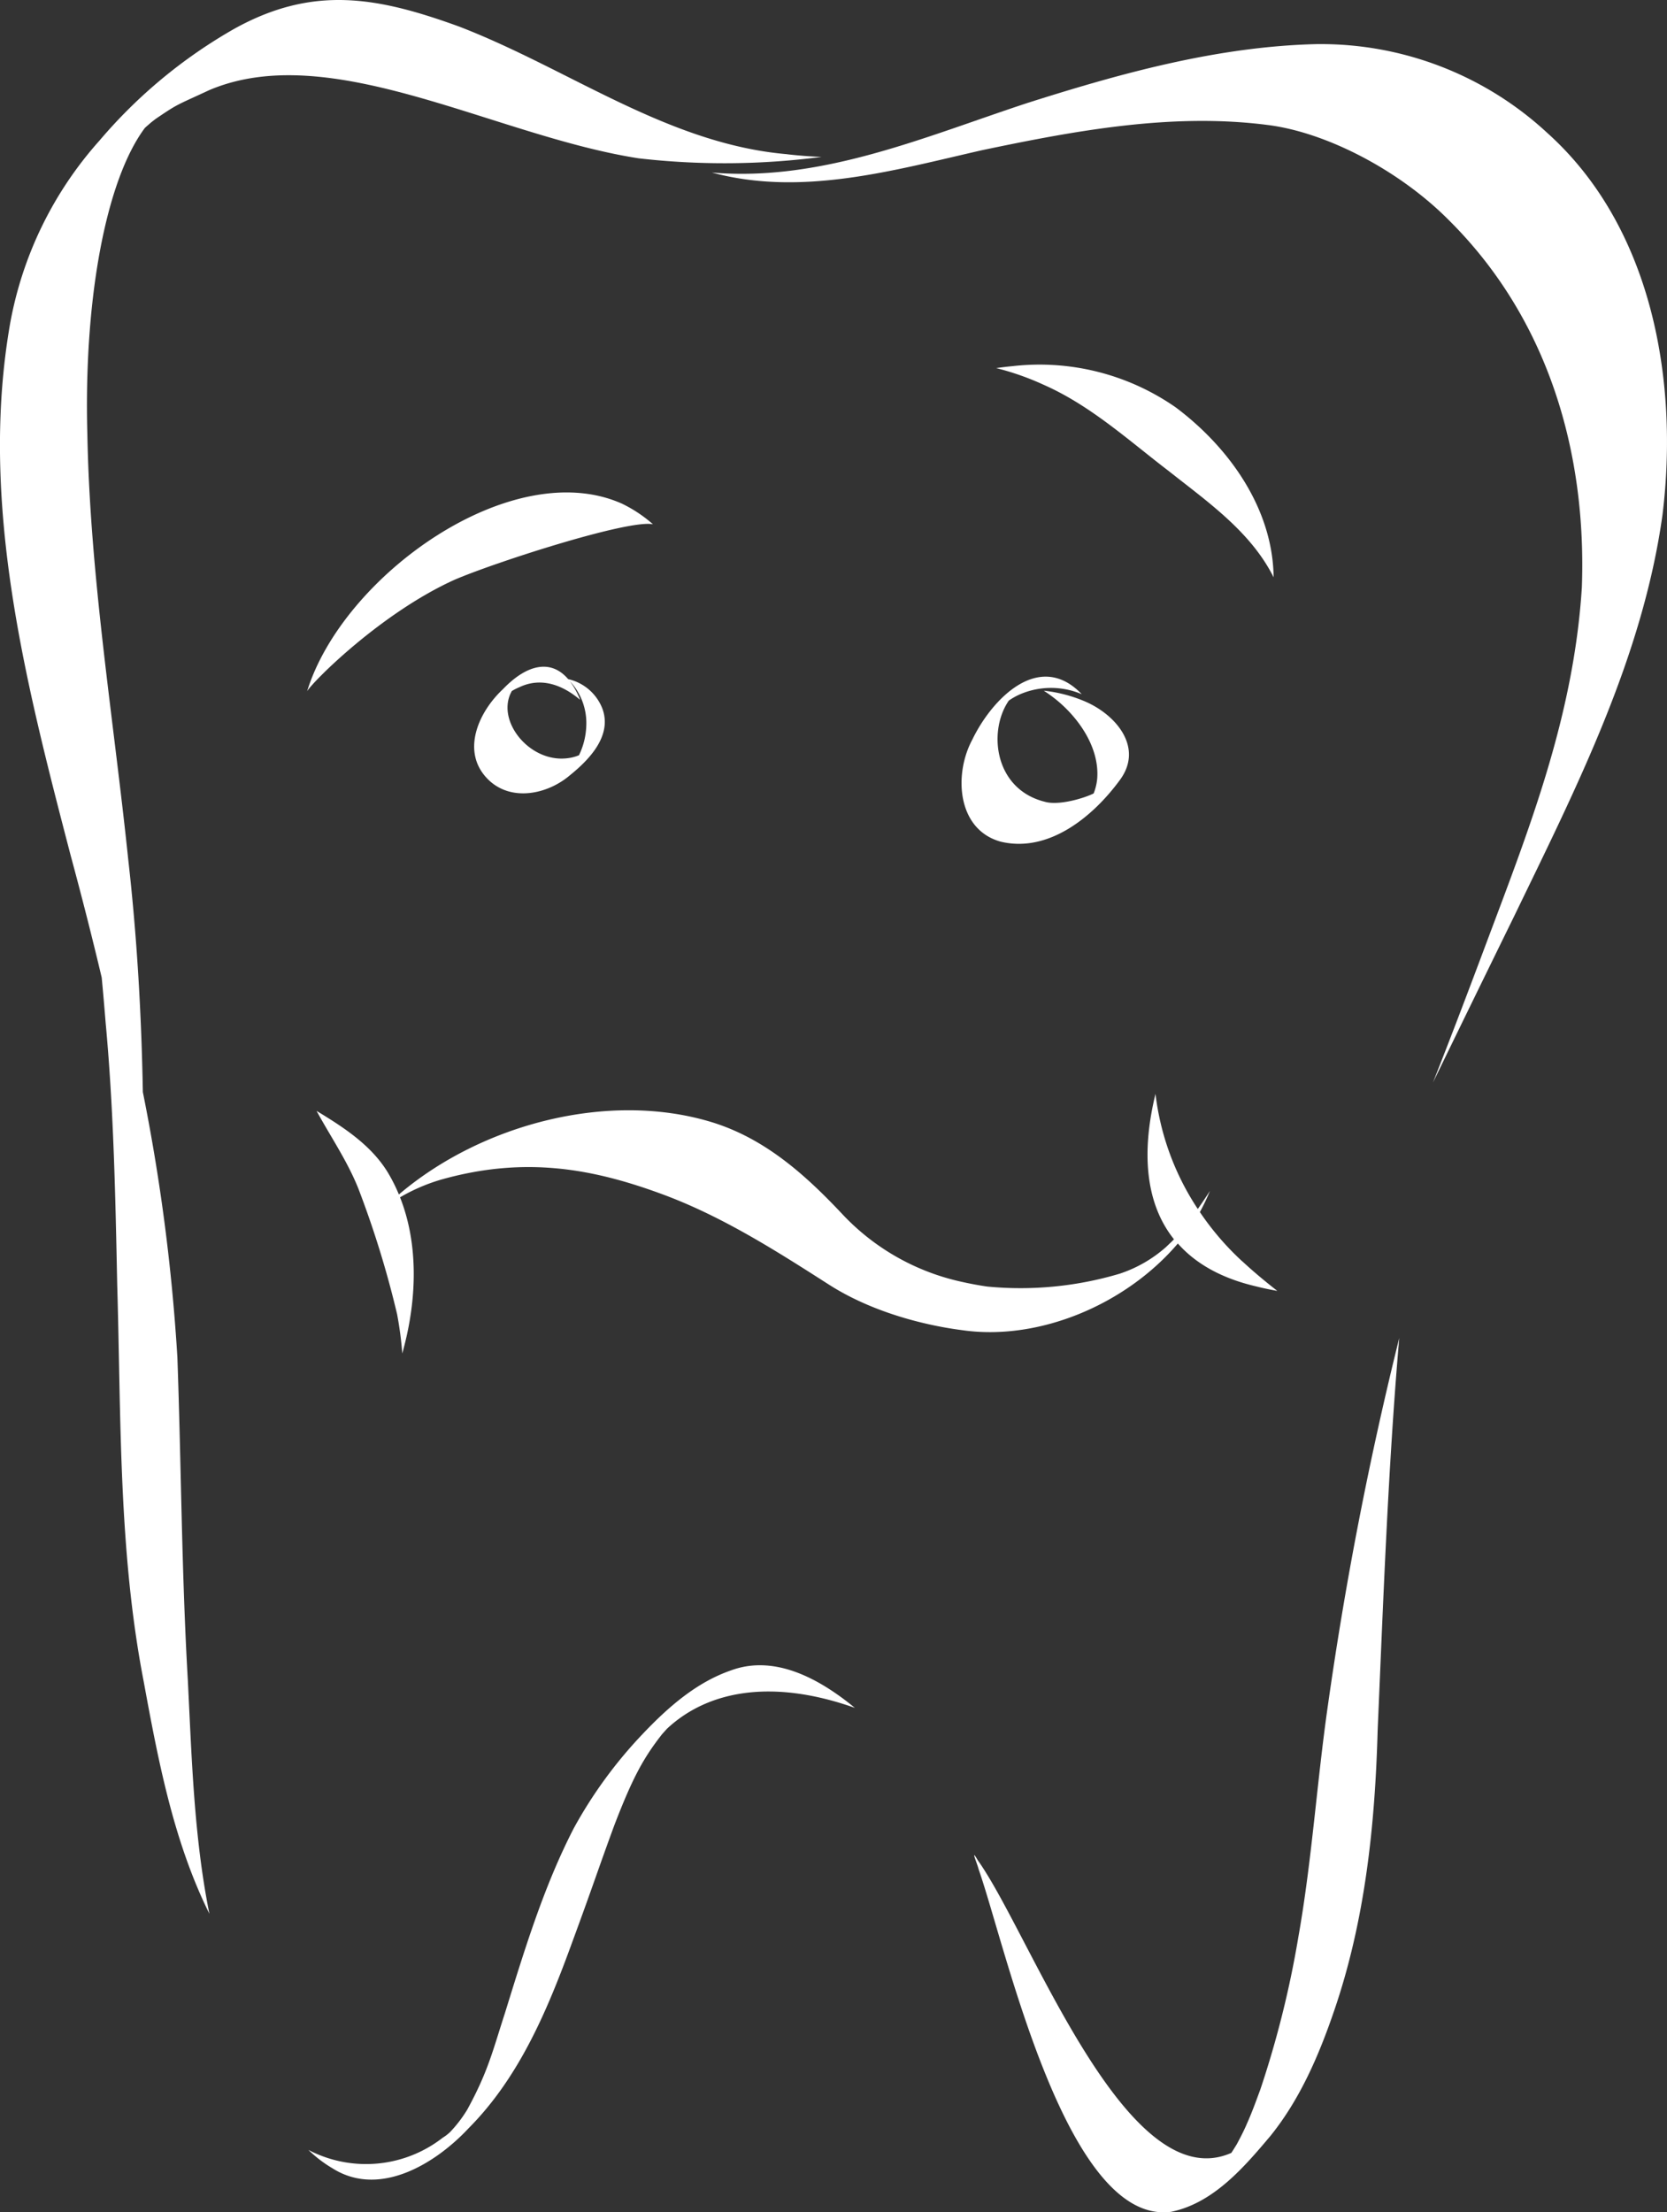
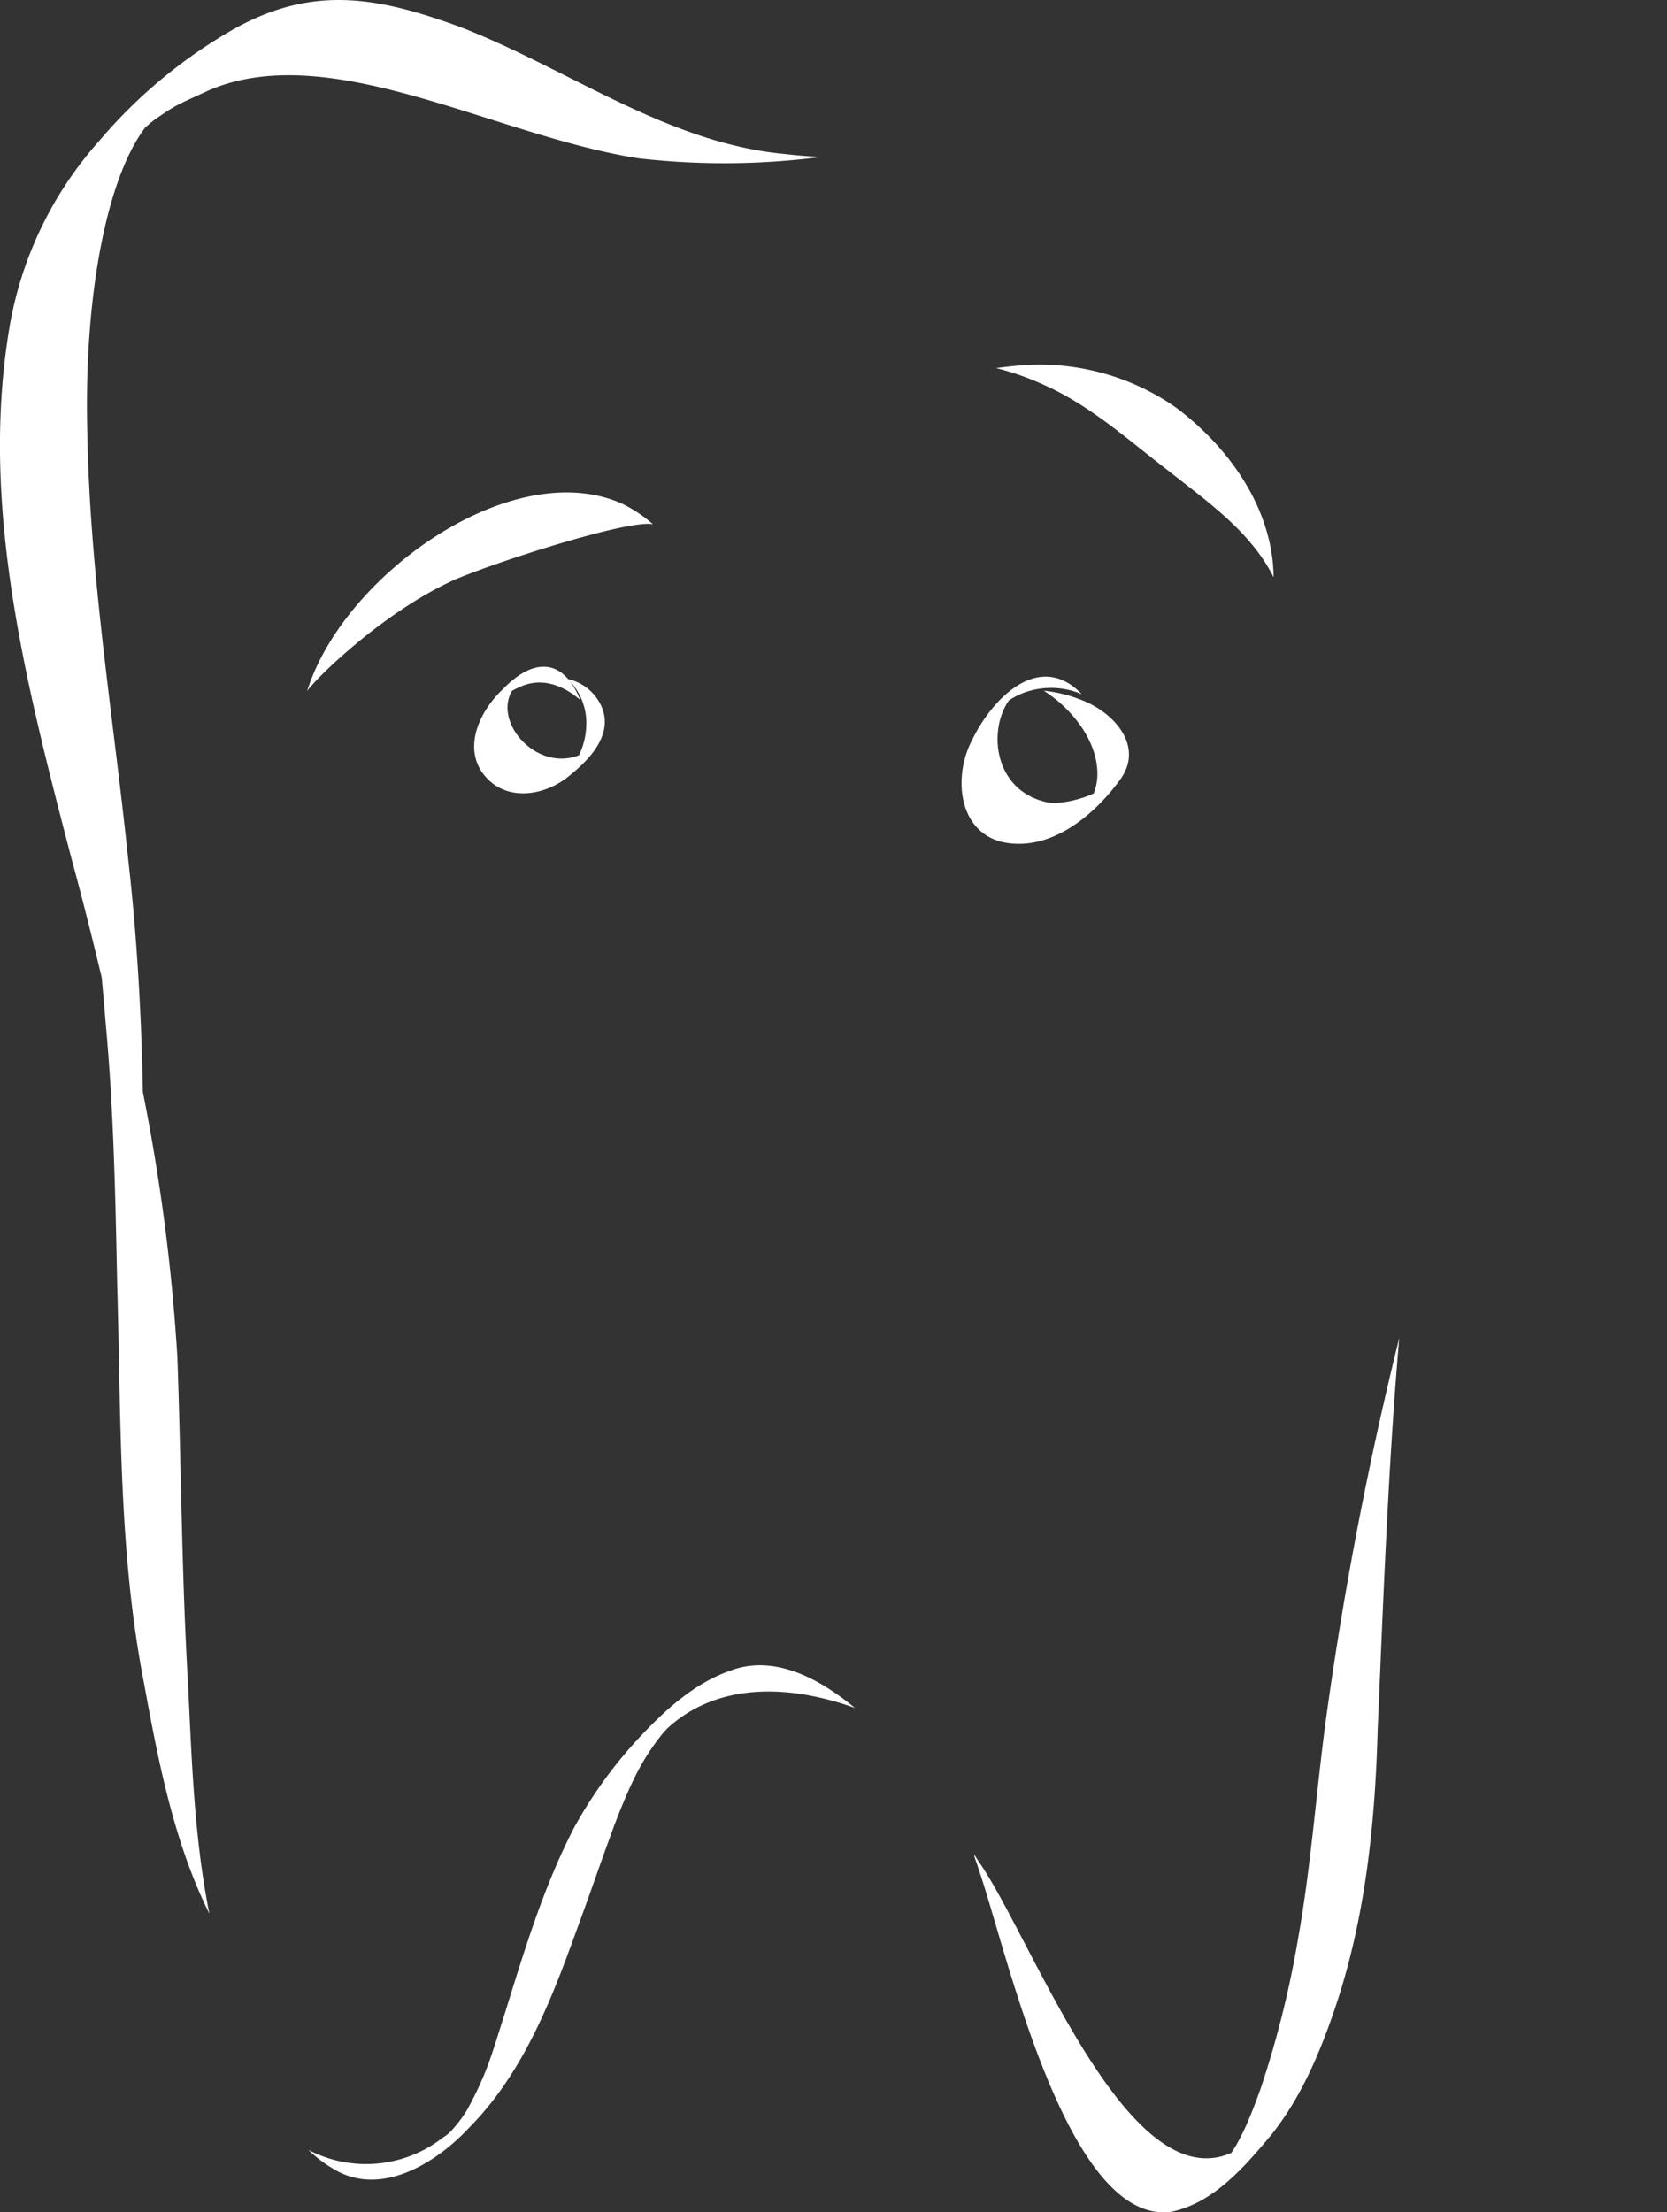
<svg xmlns="http://www.w3.org/2000/svg" width="225.564" height="299.321" viewBox="0 0 225.564 299.321">
  <rect x="0" y="0" width="225.564" height="299.321" fill="#333333" stroke="none" />
  <g id="Gruppe_84" data-name="Gruppe 84" transform="translate(-16241.559 -2970.544)">
    <path id="Pfad_22" data-name="Pfad 22" d="M374.32,258.222c-16.156-1.376-29.523-11.543-44.4-17.271-11.01-4-19.718-5.646-30.442.307a68.048,68.048,0,0,0-18.222,15.112,50.655,50.655,0,0,0-12.1,24.777c-4.222,24.209,2.111,48.572,8.185,71.912,1.5,5.543,2.906,11.047,4.211,16.557.193,2.039.367,4.077.533,6.121,1.094,11.8,1.323,23.638,1.566,35.478.528,17.894.153,35.906,3.567,53.562,1.971,10.725,4.027,21.67,8.906,31.512-2.095-10.41-2.386-21.075-2.92-31.651-.842-14.526-.891-29.079-1.411-43.617a262.564,262.564,0,0,0-4.673-35.91c-.188-10.491-.792-20.978-1.971-31.4-2-19.211-5.187-38.339-5.54-57.682-.488-18.087,2.476-34.26,7.789-41.372l.027-.024c.257-.237.525-.462.788-.693.19-.15.414-.327.642-.5,3.146-2.132,2.656-1.751,7.268-3.9,16.462-6.967,38.622,6.214,58.073,9.234a101.46,101.46,0,0,0,24.754-.188q-2.322-.094-4.636-.357" transform="translate(15973.769 2733.189)" fill="#fff" />
-     <path id="Pfad_23" data-name="Pfad 23" d="M440.638,253.026a45.108,45.108,0,0,0-31.145-11.96c-13.342.312-26.391,3.915-39.039,7.931-13.842,4.544-27.922,10.732-42.8,9.442,12.174,3.3,24.669-.315,36.592-3.028,12.619-2.644,25.678-5.068,38.584-3.409,7.913.977,17.784,6.092,24.481,12.814,13.656,13.506,18.721,31.744,18.064,49.753-1.1,17.359-7.046,32.45-12.777,47.728-2.41,6.442-4.846,12.875-7.374,19.273q5.493-11.3,11.028-22.59c8.393-17.355,17.353-34.943,20.038-54.254,2.233-18.212-1.445-38.989-15.654-51.7" transform="translate(16010.227 2735.447)" fill="#fff" />
    <path id="Pfad_24" data-name="Pfad 24" d="M397.573,399.59c-1.493,10.41-2.156,20.933-3.989,31.295a134.751,134.751,0,0,1-5.139,20.624c-.581,1.572-1.147,3.152-1.837,4.681-.4.946-.879,1.857-1.363,2.763-.241.391-.483.78-.735,1.163-14.228,6.291-27.136-29.536-34.294-39.57-1.073-1.825-.113.344.114,1.241,3.7,10.579,11.849,48.143,26.022,46.305,5.722-1.175,9.876-6.022,13.474-10.3,3.977-4.949,6.507-10.812,8.552-16.779,4.214-12.217,5.577-25.176,5.929-38.033.768-17.709,1.406-35.448,2.922-53.108a492.829,492.829,0,0,0-9.656,49.723" transform="translate(16023.662 2801.708)" fill="#fff" />
    <path id="Pfad_25" data-name="Pfad 25" d="M367.678,383.157c-4.576-3.768-10.7-7.3-16.743-5.088-4.71,1.619-8.55,5.006-11.929,8.561a60.873,60.873,0,0,0-9.364,12.793c-4.087,7.919-6.674,16.487-9.306,24.97-1.668,5.144-2.29,7.956-5.128,13.137a17.9,17.9,0,0,1-2.291,2.993,5.9,5.9,0,0,1-1.02.788,16.878,16.878,0,0,1-18.172,1.648,17.274,17.274,0,0,0,3.281,2.5c6.349,4,13.926-.639,18.4-5.437,6.952-6.985,10.771-16.24,14.085-25.354,2.858-7.759,3.35-9.434,5.631-15.639,2.5-6.505,3.96-9.118,6.446-12.3l.19-.214c.162-.177.339-.373.486-.539,5.485-5.131,14.15-6.821,25.435-2.824" transform="translate(15989.563 2818.465)" fill="#fff" />
    <path id="Pfad_26" data-name="Pfad 26" d="M336.186,280.267c-14.84-6.587-37.71,9.689-42.568,25.393.771-1.315,10.05-10.624,19.988-15.1,5.644-2.413,23.569-8.183,26.812-7.488a18.563,18.563,0,0,0-4.233-2.808" transform="translate(15989.498 2758.407)" fill="#fff" />
    <path id="Pfad_27" data-name="Pfad 27" d="M375.85,273.781a32.224,32.224,0,0,0-22.035-5.575c-.751.071-1.5.163-2.248.267a36.65,36.65,0,0,1,6.452,2.272c6.354,2.808,11.5,7.541,16.962,11.71,5.25,4.156,11.055,8.187,14.125,14.325-.1-9.3-6.027-17.59-13.257-23" transform="translate(16024.788 2751.873)" fill="#fff" />
    <path id="Pfad_28" data-name="Pfad 28" d="M365.444,297.644a19.467,19.467,0,0,0-5.667-1.492,20.189,20.189,0,0,1,1.834,1.34c3.075,2.565,5.686,6.473,5.4,10.513a7.2,7.2,0,0,1-.486,2.048c-1.319.663-4.753,1.681-6.636,1.12-6.755-1.707-7.638-9.393-4.957-13.508,0,0,.068-.1.106-.166a8.919,8.919,0,0,1,1.53-.862,10.611,10.611,0,0,1,8.349-.011c-5.736-6-12.145.618-14.814,6.156-2.51,4.658-2.09,12.146,3.836,13.794,6.5,1.564,12.505-3.388,16.122-8.32,3.253-4.373-.451-8.793-4.623-10.613" transform="translate(16023.016 2767.841)" fill="#fff" />
    <path id="Pfad_29" data-name="Pfad 29" d="M324.986,299.011a6.505,6.505,0,0,0-4.6-3.915c-2.37-2.772-5.643-1.966-8.838,1.372-3.363,3.142-5.776,8.618-1.871,12.322,3.1,2.906,7.923,1.878,10.919-.665,2.669-2.151,5.813-5.411,4.391-9.115m-3.134,6.383a5.886,5.886,0,0,1-1.773.426c-4.9.463-9.285-4.883-7.491-8.777.093-.179.142-.275.166-.33a7.242,7.242,0,0,1,1.033-.525c2.953-1.408,5.874-.285,8.216,1.715a10.367,10.367,0,0,0-1.4-2.539,8.3,8.3,0,0,1,2.232,6.061,9.841,9.841,0,0,1-.986,3.968" transform="translate(15998.053 2767.332)" fill="#fff" />
-     <path id="Pfad_30" data-name="Pfad 30" d="M419.659,351.984a37.864,37.864,0,0,1-5.723-6.656,29.071,29.071,0,0,0,1.364-2.859c-.568.869-1.1,1.667-1.644,2.442a35.814,35.814,0,0,1-5.725-15.572c-1.9,7.8-1.419,14.763,2.5,19.67-.278.3-.473.471-1.088,1.06a17.9,17.9,0,0,1-6.267,3.6,46.981,46.981,0,0,1-17.9,1.738c-1.348-.193-2.718-.462-4.1-.787a31.267,31.267,0,0,1-15.57-9.068c-5.012-5.324-10.438-10.167-17.567-12.373-13.961-4.285-31.177.225-42.386,9.768a22.546,22.546,0,0,0-1.506-2.993c-2.267-3.71-6-6.114-9.635-8.317,1.9,3.477,4.158,6.775,5.641,10.468a132.507,132.507,0,0,1,5.261,17.051,48.685,48.685,0,0,1,.7,5.308c.09-.341.182-.681.267-1.022,1.68-6.5,1.928-13.8-.571-20.109a24.762,24.762,0,0,1,5.566-2.4c11.359-3.2,20.622-1.535,30.535,2.211,7.825,2.985,14.906,7.5,21.919,11.989,7.762,4.969,17.033,6.032,18.153,6.188,10.323,1.44,22.03-3.475,29.073-11.739,2.368,2.673,5.818,4.689,10.59,5.8.946.24,1.9.439,2.864.608-1.63-1.278-3.226-2.6-4.742-4.011" transform="translate(15989.979 2789.207)" fill="#fff" />
  </g>
</svg>